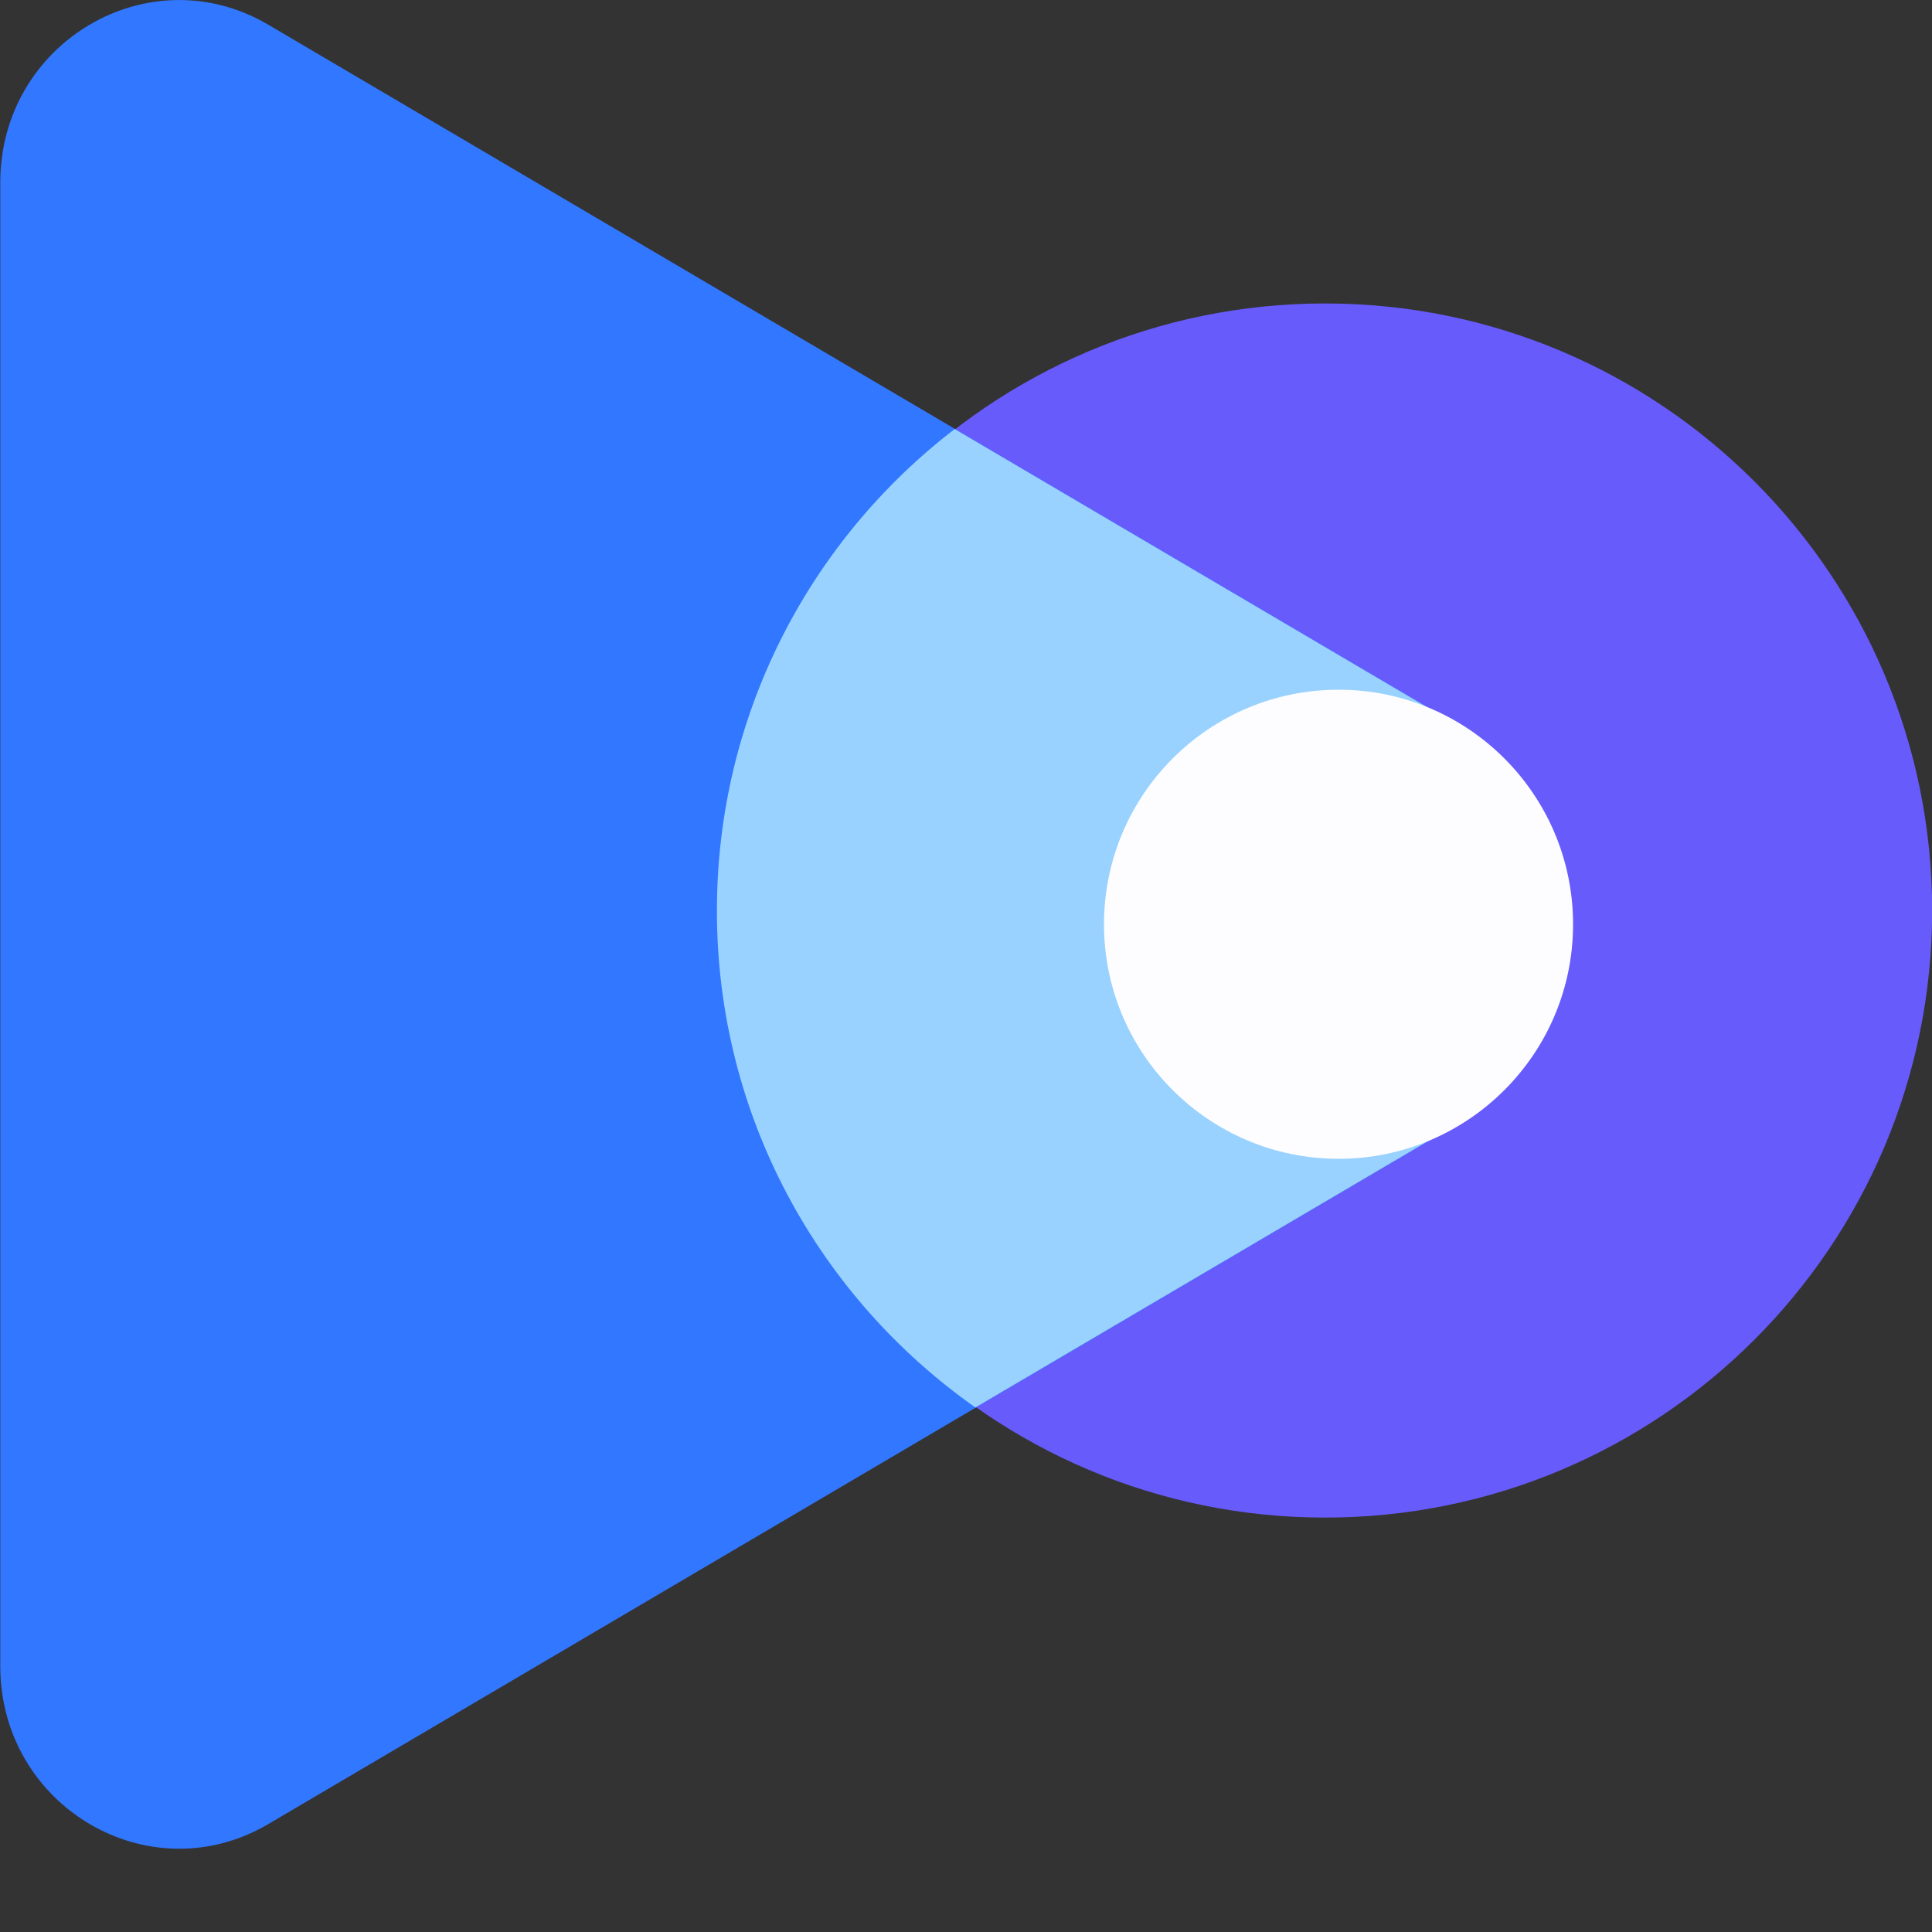
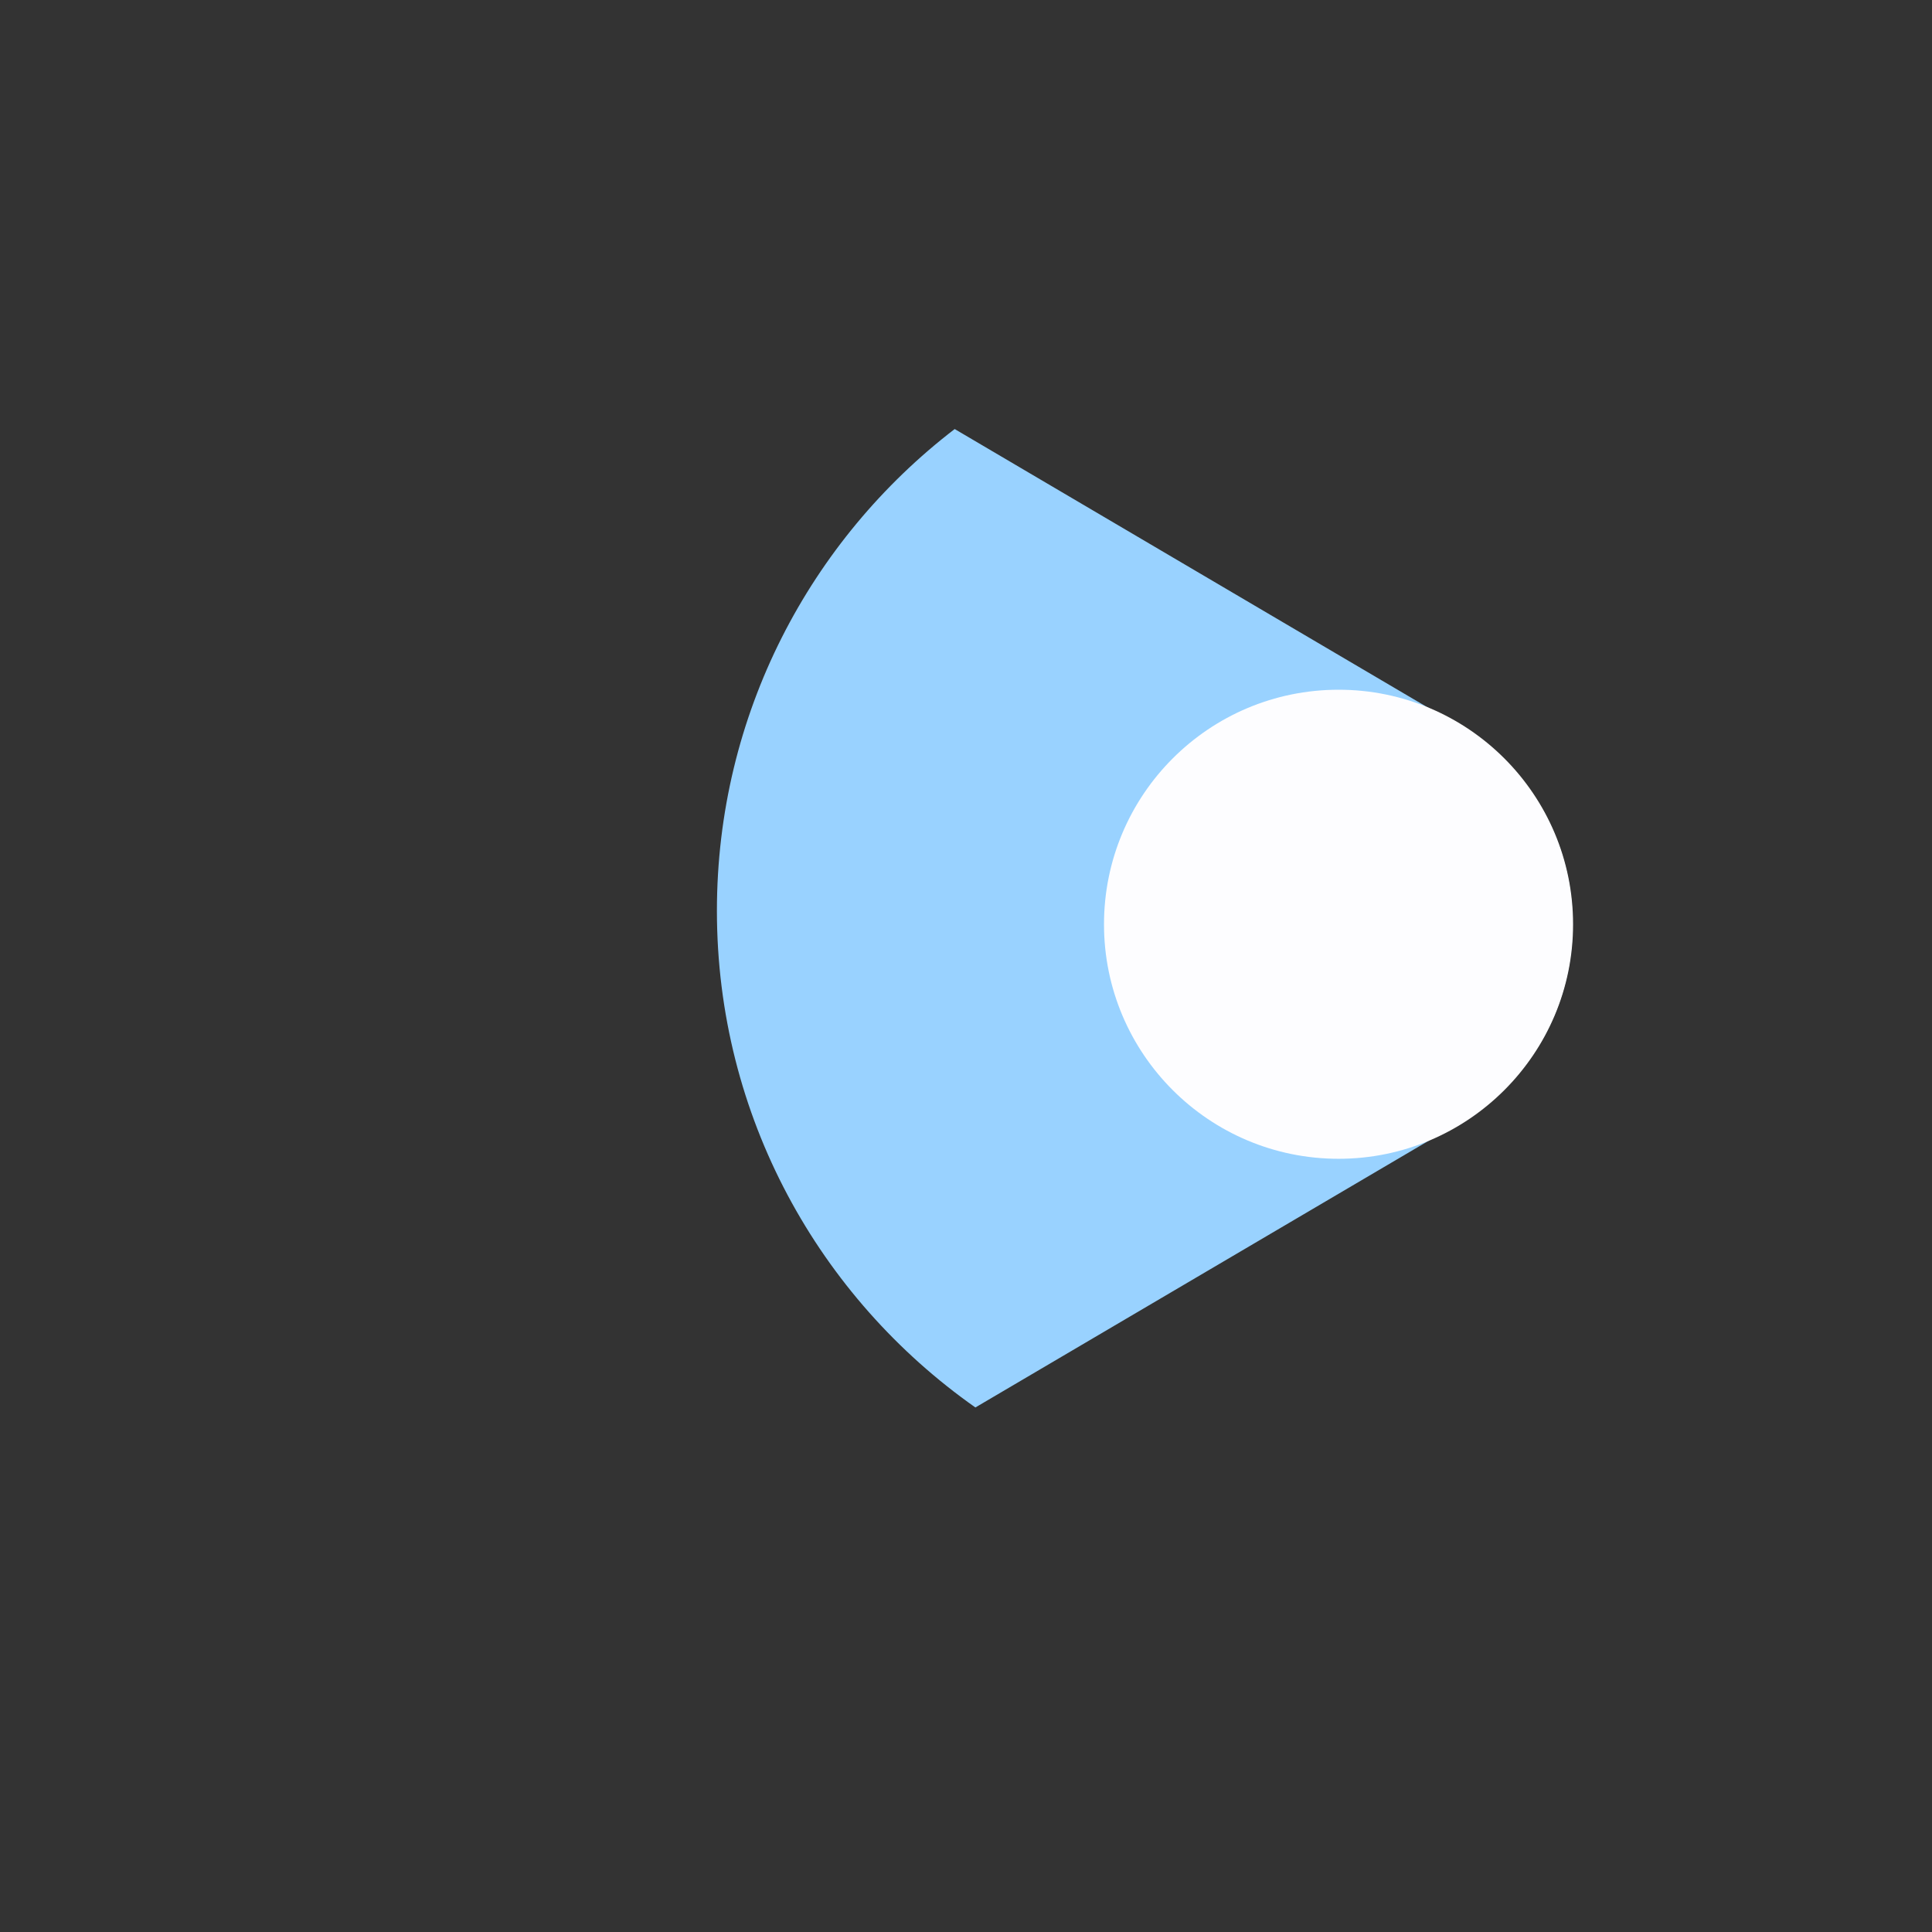
<svg xmlns="http://www.w3.org/2000/svg" width="14" height="14" viewBox="0 0 14 14" fill="none">
  <rect x="0" y="0" width="14" height="14" fill="#333333" stroke="none" />
-   <path d="M14.001 6.598C14.001 9.028 12.031 10.997 9.602 10.997C7.173 10.997 5.203 9.028 5.203 6.598C5.203 4.169 7.173 2.199 9.602 2.199C12.031 2.199 14.001 4.169 14.001 6.598Z" fill="#675BFC" />
-   <path d="M10.589 5.268C11.668 5.904 11.668 7.493 10.589 8.129L1.944 13.218C1.081 13.726 0.002 13.09 0.002 12.073L0.002 1.323C0.002 0.306 1.081 -0.329 1.944 0.179L10.589 5.268Z" fill="#3277FF" />
  <path d="M10.586 5.268C11.666 5.903 11.666 7.493 10.586 8.129L7.068 10.199C5.936 9.403 5.195 8.089 5.195 6.6C5.195 5.177 5.871 3.913 6.918 3.109L10.586 5.268Z" fill="#99D2FF" />
  <path d="M11.399 6.698C11.399 7.636 10.638 8.397 9.7 8.397C8.761 8.397 8 7.636 8 6.698C8 5.759 8.761 4.998 9.7 4.998C10.638 4.998 11.399 5.759 11.399 6.698Z" fill="#FDFDFF" />
</svg>